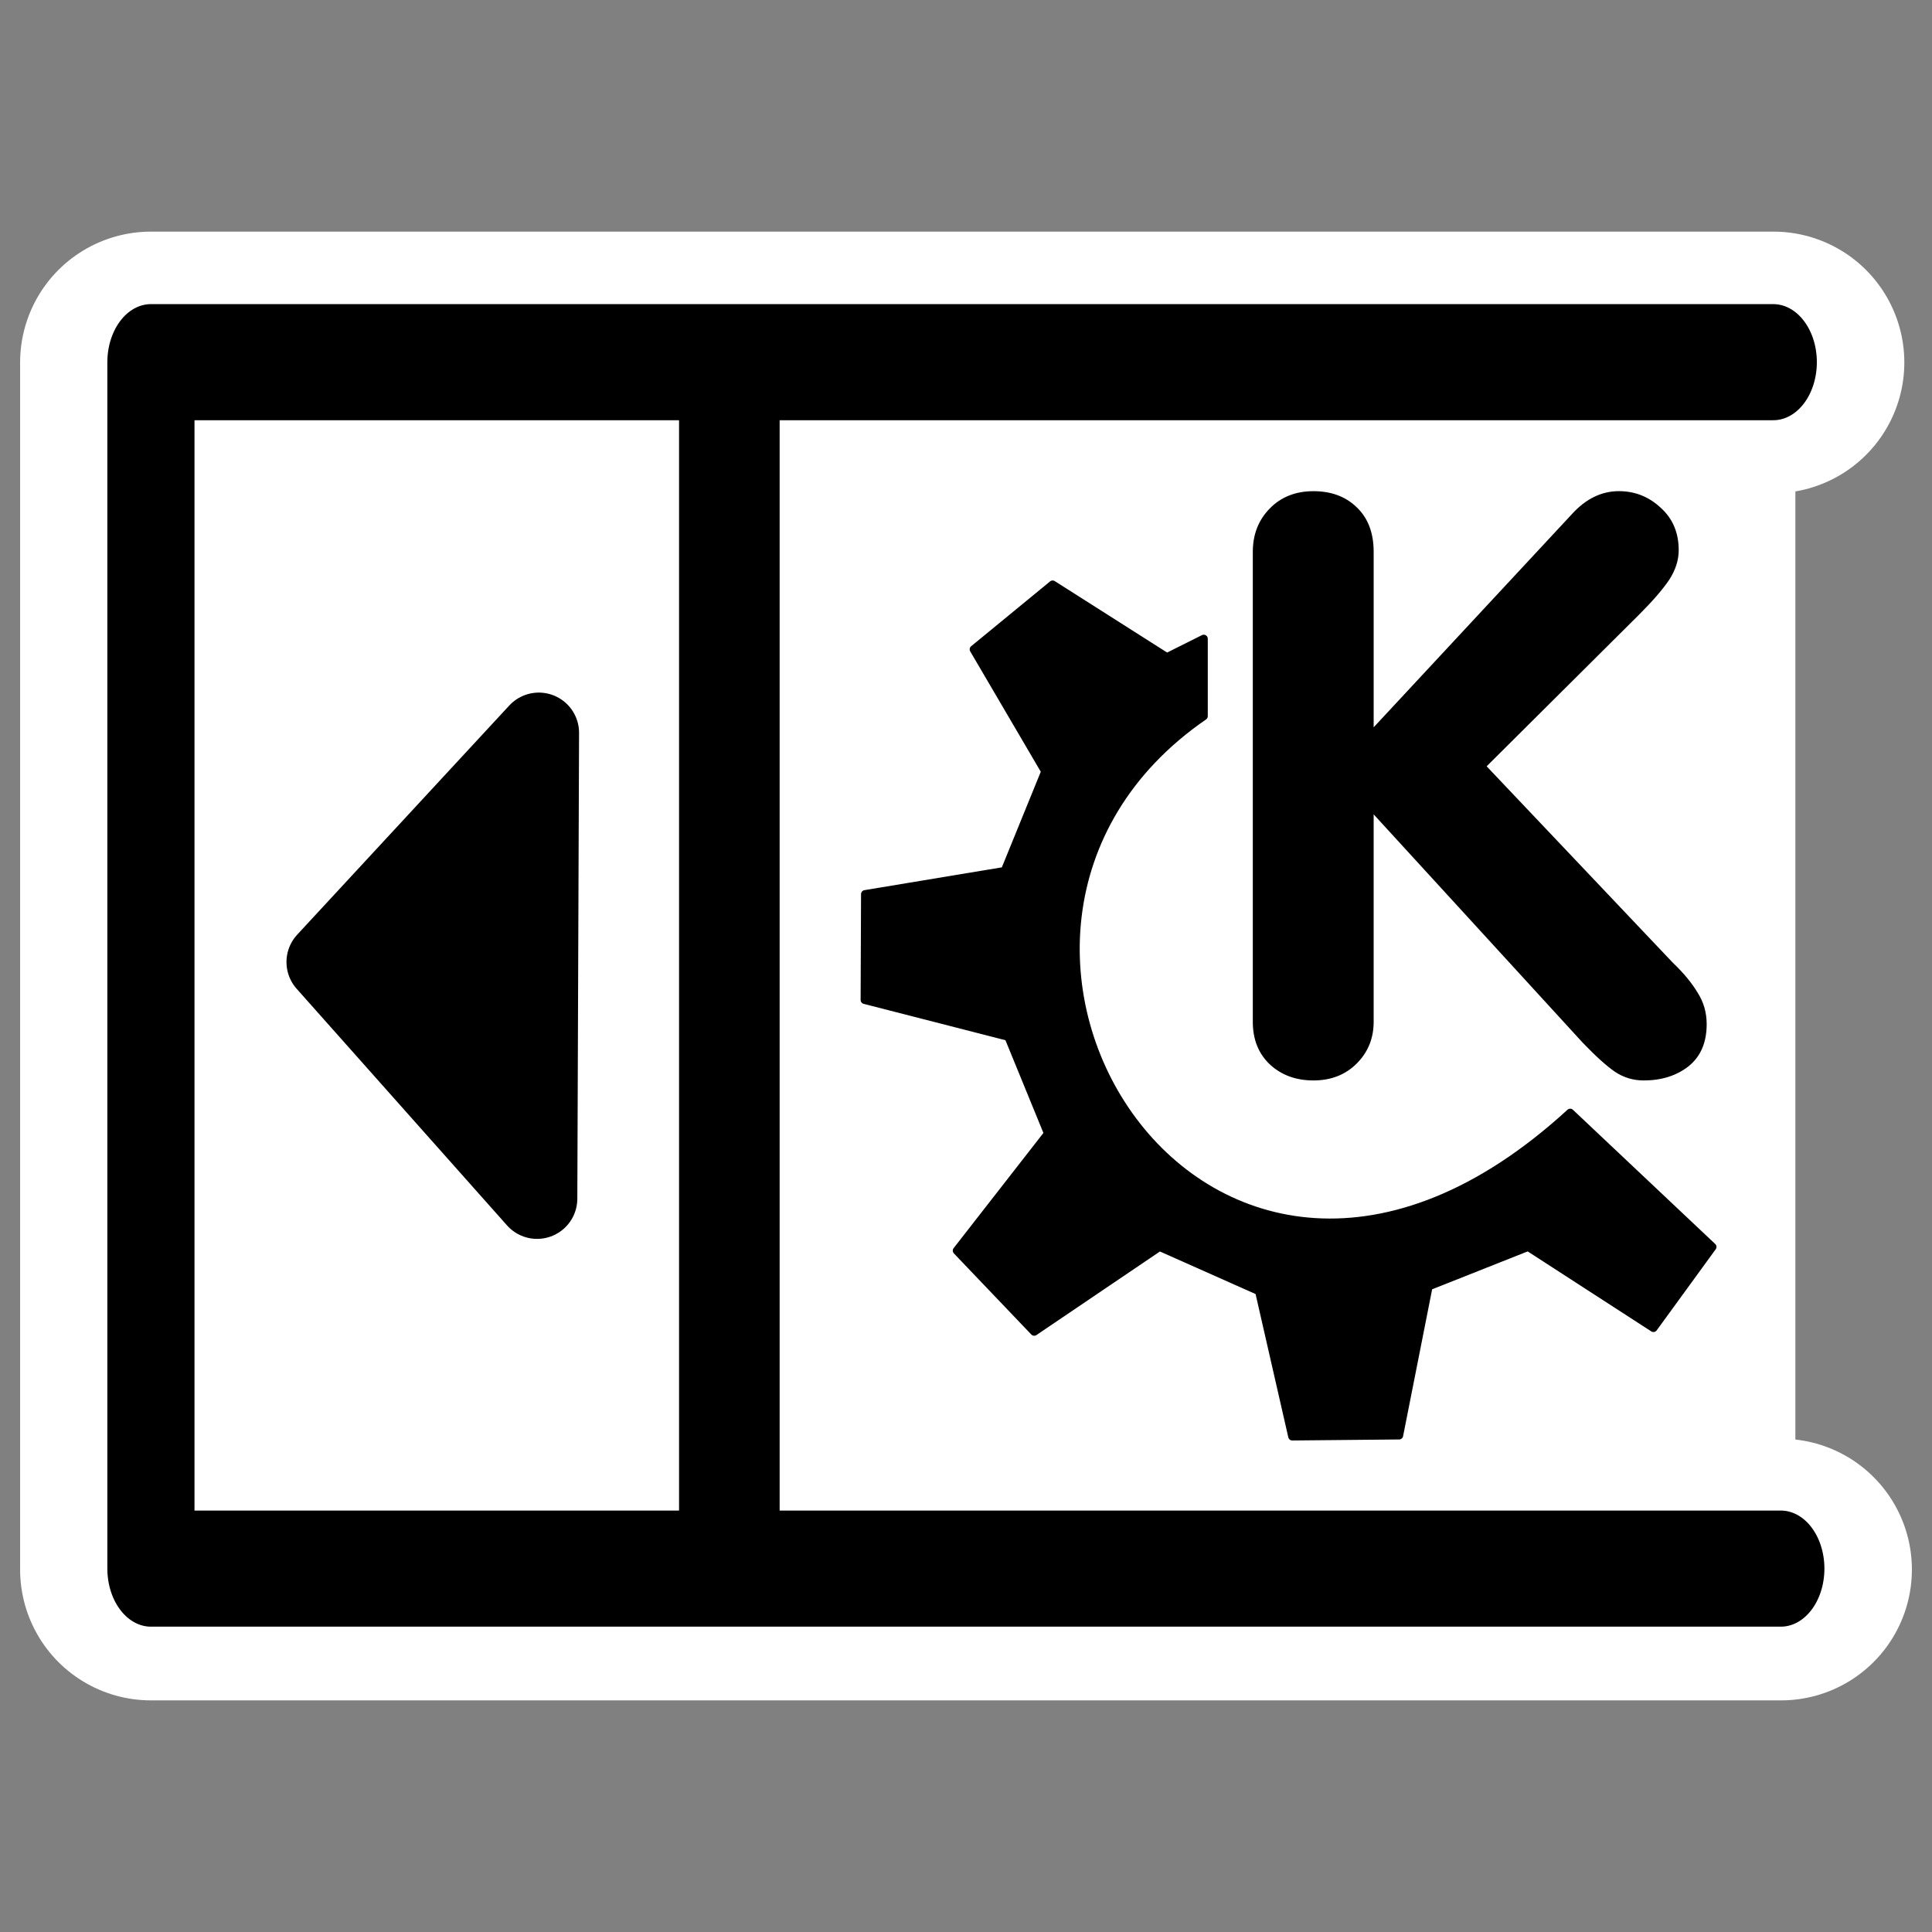
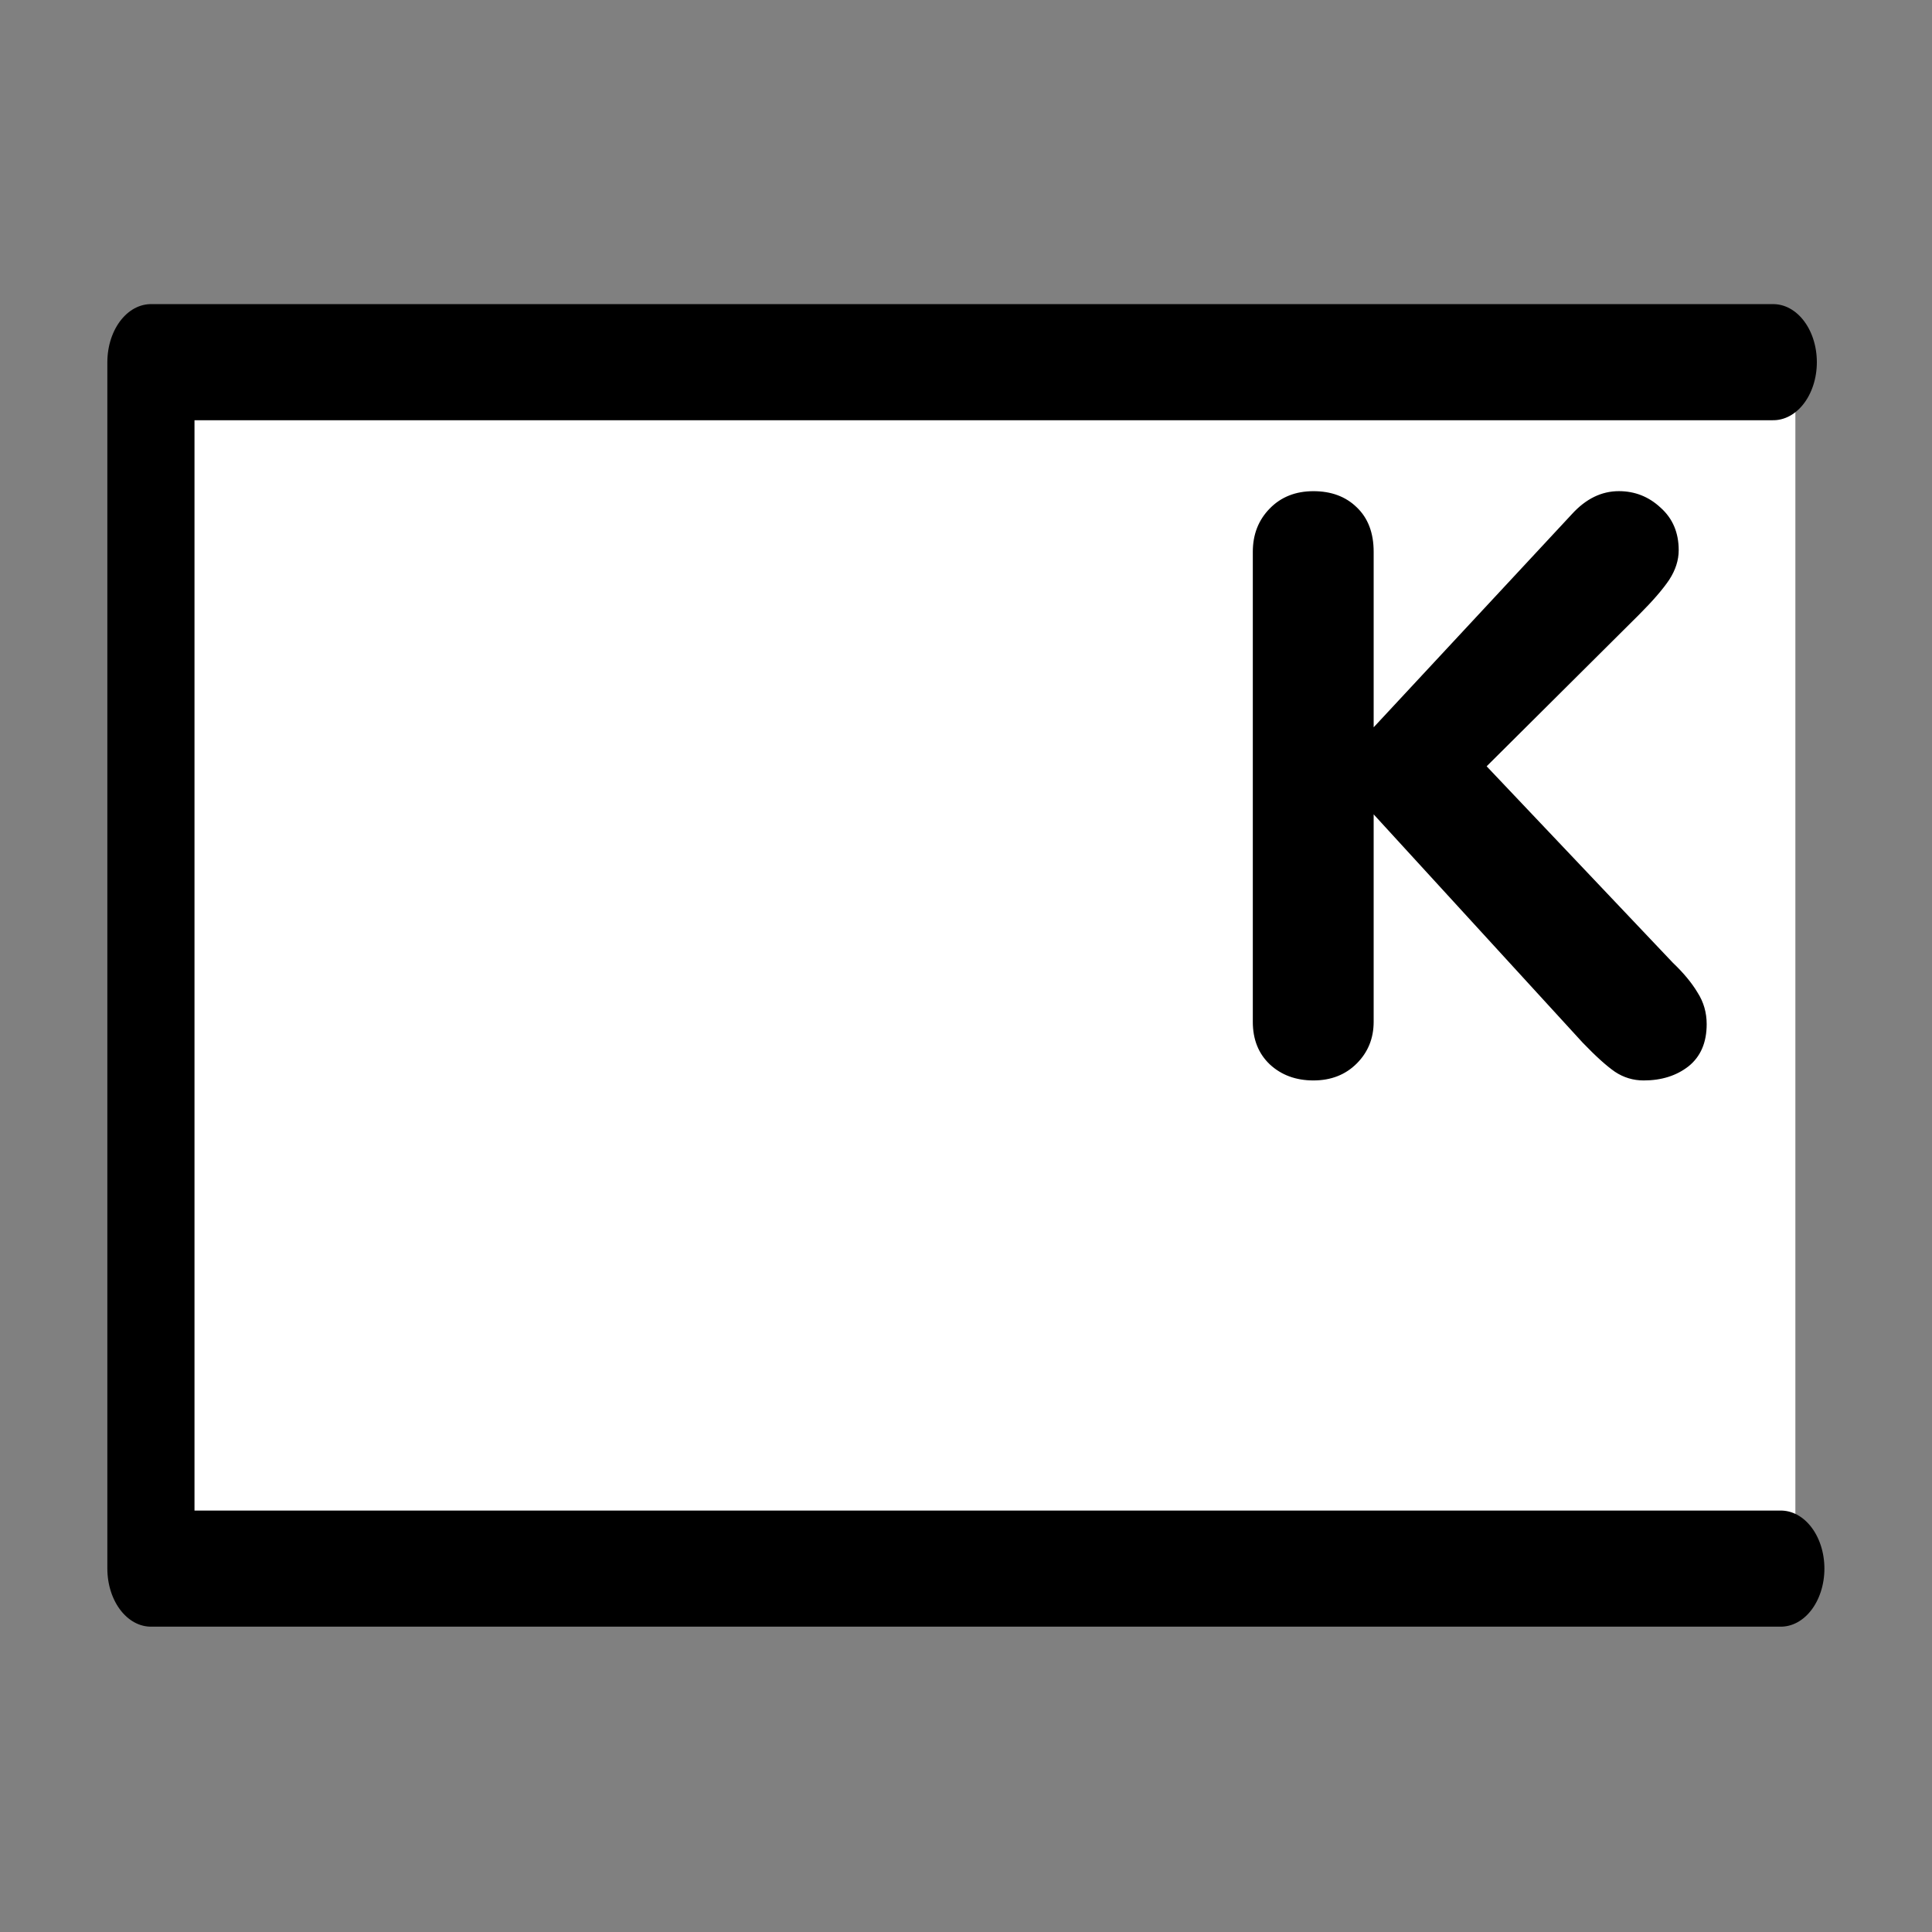
<svg xmlns="http://www.w3.org/2000/svg" xmlns:ns1="http://sodipodi.sourceforge.net/DTD/sodipodi-0.dtd" xmlns:ns2="http://www.inkscape.org/namespaces/inkscape" id="svg1" ns1:docname="kcmkicker.svg" viewBox="0 0 60 60" ns1:version="0.32" _SVGFile__filename="oldscale/apps/kcmkicker.svg" version="1.0" y="0" x="0" ns2:version="0.40" ns1:docbase="/home/danny/work/flat/SVG/mono/scalable/apps">
  <rect x="0" y="0" width="60" height="60" fill="#808080" stroke="none" />
  <ns1:namedview id="base" bordercolor="#666666" ns2:pageshadow="2" ns2:window-y="0" pagecolor="#ffffff" ns2:window-height="699" ns2:zoom="6.1512215" ns2:window-x="0" borderopacity="1.0" ns2:current-layer="svg1" ns2:cx="27.720880" ns2:cy="22.331316" ns2:window-width="1024" ns2:pageopacity="0.0" />
-   <path id="path1101" style="stroke-linejoin:round;stroke:#ffffff;stroke-linecap:round;stroke-width:8.125;fill:none" d="m55.078 11.256h-50.391l0 37.488h50.626" />
  <g id="g1602" transform="matrix(.933 0 0 .933 1.856 1.587)">
    <rect id="rect887" style="fill-rule:evenodd;fill:#ffffff" transform="matrix(.988 0 0 1.462 .446 -15.963)" height="27.484" width="55.223" y="18.01" x="2.799" />
    <path id="path888" style="stroke-linejoin:round;stroke:#000000;stroke-linecap:round;stroke-width:2.939;fill:none" transform="matrix(.987 0 0 1.315 .02 -9.314)" d="m57.767 14.957h-54.713l-0 30.538h54.968" />
-     <path id="path889" style="stroke:#000000;stroke-width:2.546;fill:none" transform="matrix(1.315 0 0 1.315 6.225 -9.314)" d="m12.215 15.211v30.019" />
    <g id="g1562" transform="translate(-.254 -.292)">
      <path id="path842" style="fill:#000000" transform="matrix(1.118 0 0 1.118 47.594 26.096)" d="m-6.823 5.819v-13.992c0-0.516 0.168-0.946 0.504-1.289 0.336-0.344 0.769-0.516 1.301-0.516 0.531 0 0.961 0.16 1.289 0.48 0.336 0.32 0.504 0.762 0.504 1.324v5.226l5.906-6.351c0.414-0.453 0.879-0.68 1.395-0.68 0.476 0 0.891 0.164 1.242 0.492 0.359 0.32 0.539 0.742 0.539 1.266 0 0.297-0.094 0.59-0.281 0.879-0.188 0.281-0.488 0.629-0.902 1.043l-4.535 4.512 5.543 5.848c0.32 0.305 0.566 0.602 0.738 0.891 0.18 0.281 0.27 0.594 0.27 0.938 0 0.547-0.18 0.965-0.539 1.254-0.359 0.281-0.805 0.422-1.336 0.422-0.312 0-0.598-0.086-0.856-0.258-0.25-0.172-0.57-0.461-0.961-0.867l-6.223-6.797v6.176c0 0.492-0.168 0.906-0.504 1.242-0.336 0.336-0.766 0.504-1.289 0.504-0.523 0-0.957-0.16-1.301-0.48-0.336-0.32-0.504-0.742-0.504-1.266z" />
-       <path id="path705" style="stroke-linejoin:round;fill-rule:evenodd;stroke:#000000;stroke-linecap:round;stroke-width:1.643;fill:#000000" d="m37.139 181.15l15.807 16.56 25.593-17.32 20.323 9.04 6.778 29.67 21.83-0.21 6.02-30.44 20.32-8.06 25.59 16.56 12.05-16.56-29.05-27.4c-74.441 68.27-138.77-36.96-74.829-80.986v-15.808l-7.527 3.764-23.334-14.834-16.119 13.237 14.613 24.931-8.279 20.326-28.516 4.73-0.088 21.61 29.356 7.53 8.092 19.76-18.63 23.9z" transform="matrix(.163 0 0 .163 24.059 10.692)" />
    </g>
-     <path id="path878" style="stroke-linejoin:round;fill-rule:evenodd;stroke:#000000;stroke-linecap:round;stroke-width:2.679;fill:#000000" d="m15.888 38.197l-7.002-7.876 7.06-7.629-0.058 15.505z" />
  </g>
</svg>